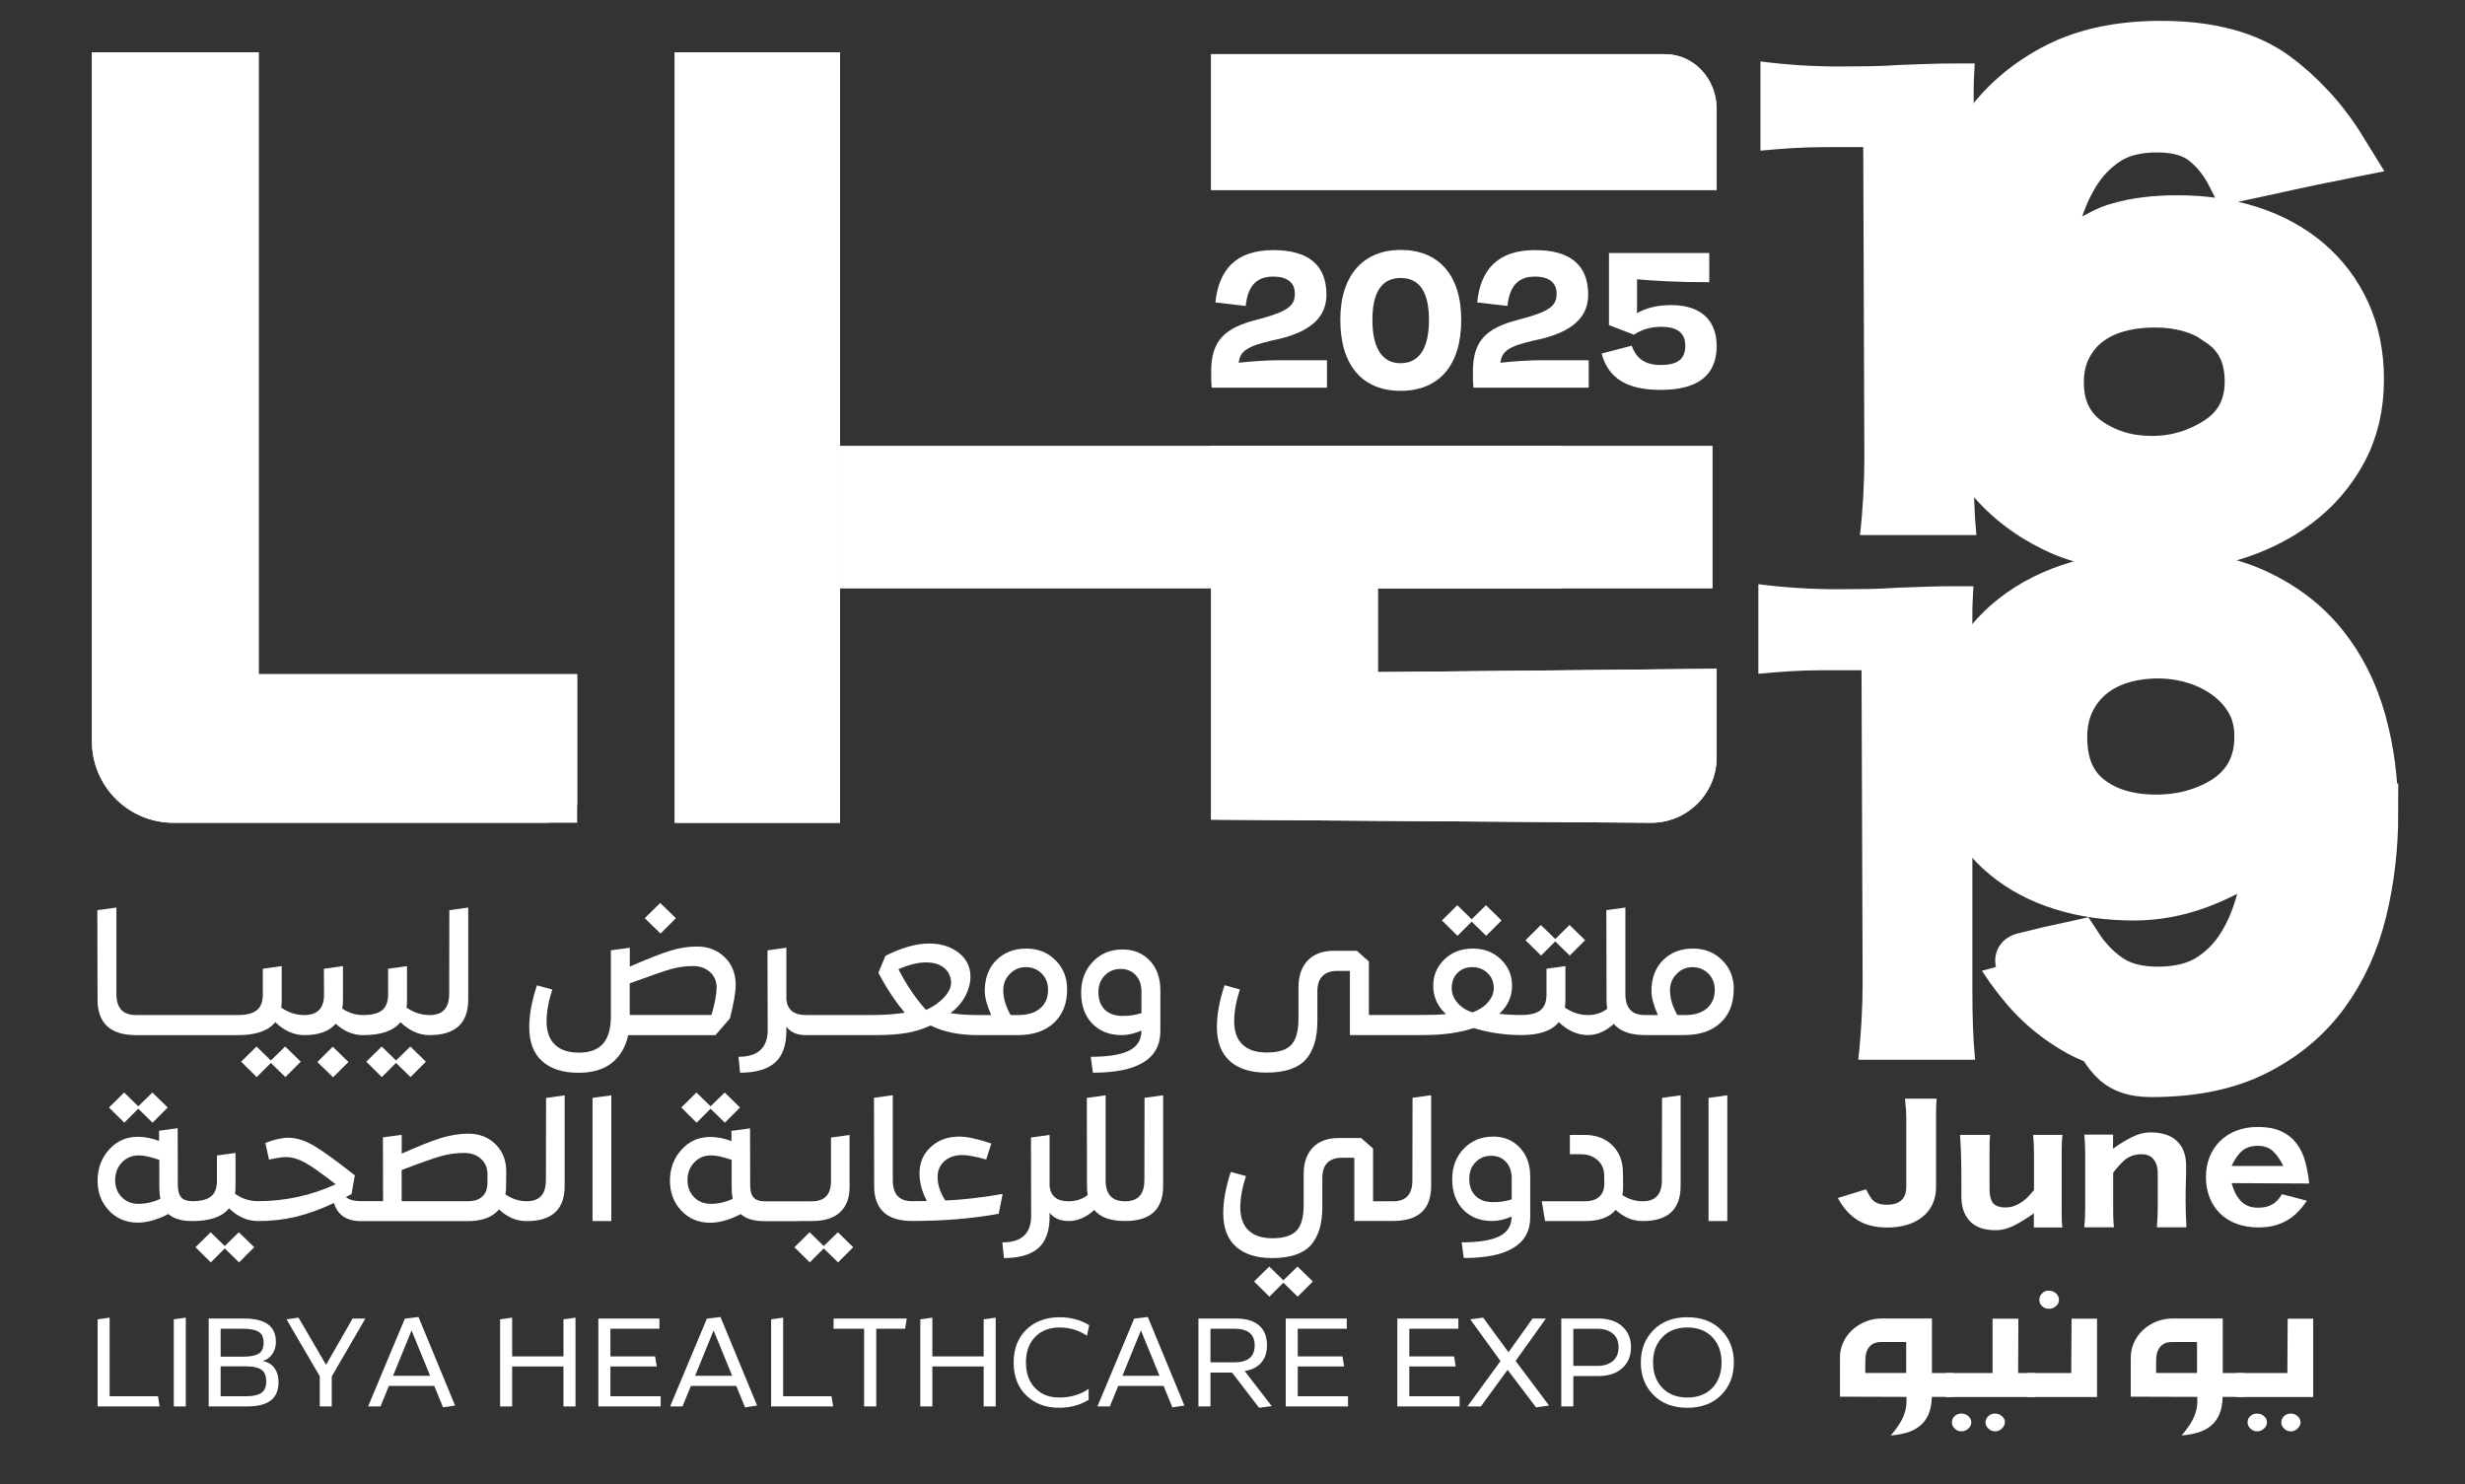
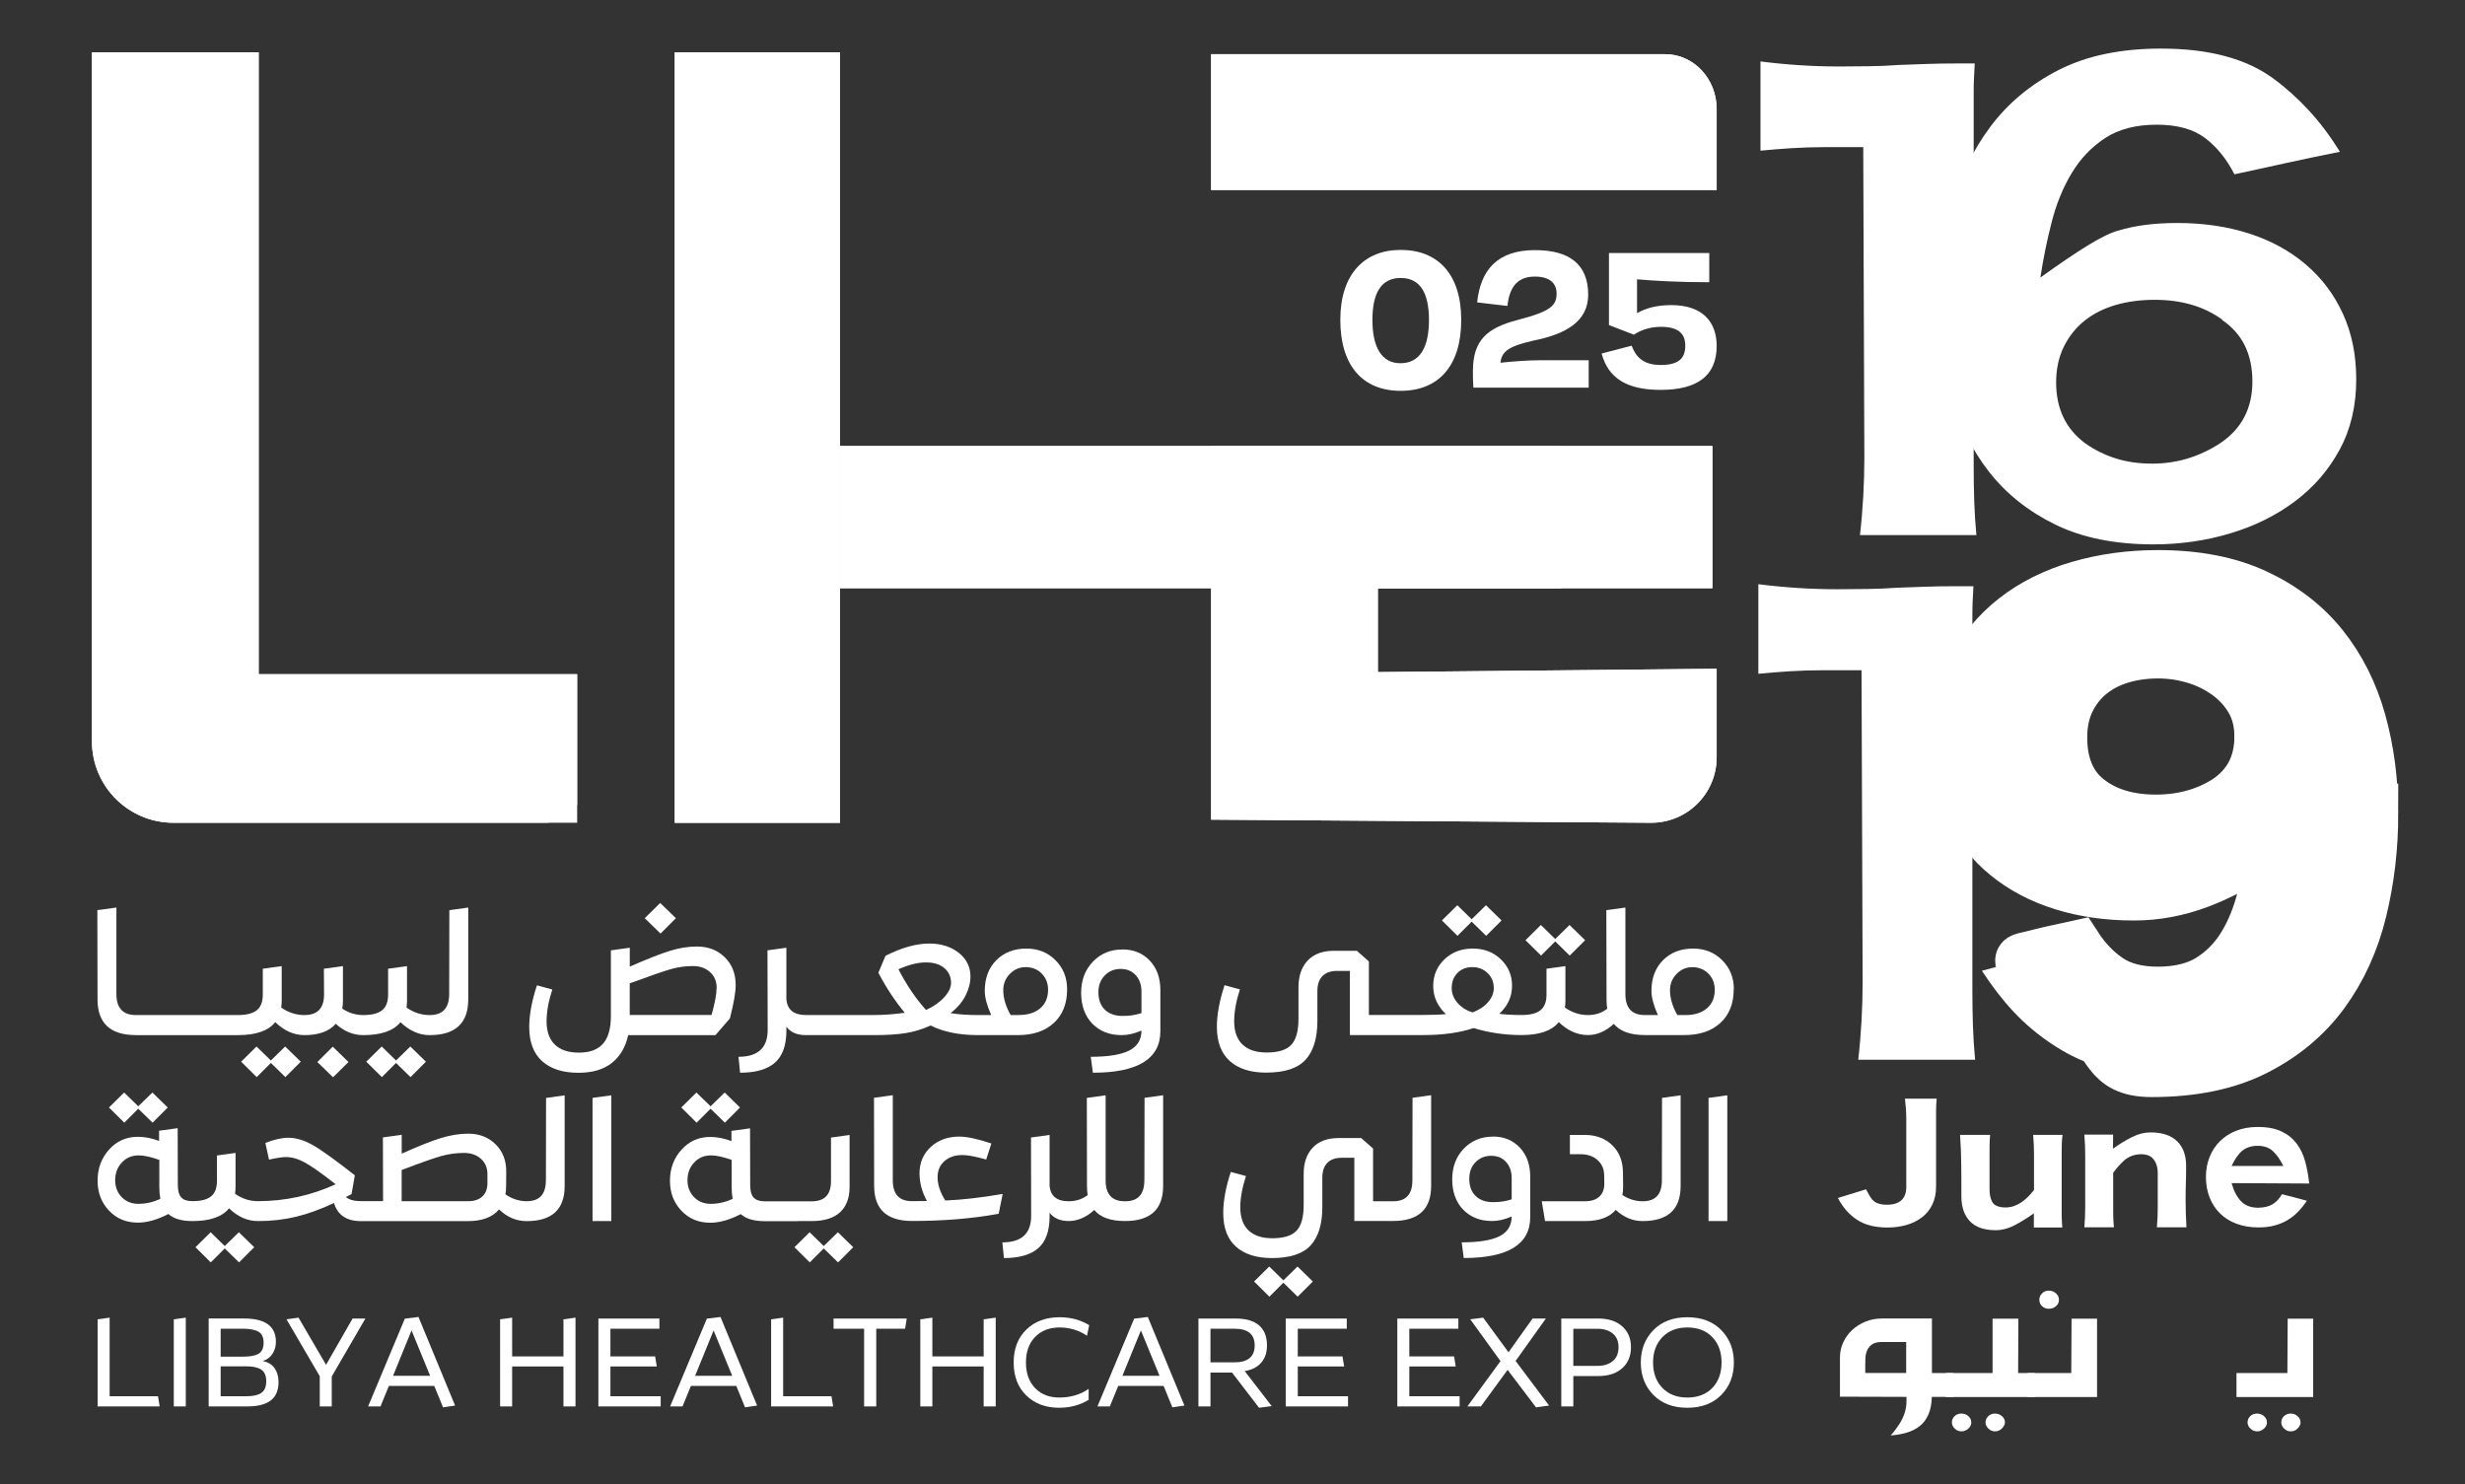
<svg xmlns="http://www.w3.org/2000/svg" id="Calque_1" viewBox="0 0 489.06 294.44">
  <rect x="0" y="0" width="489.06" height="294.44" fill="#333333" stroke="none" />
  <defs>
    <clipPath id="clippath">
      <rect x="133.87" y="10.38" width="32.78" height="152.86" fill="#fff" />
    </clipPath>
    <clipPath id="clippath-1">
      <rect x="166.66" y="88.49" width="143.07" height="28.21" fill="#fff" />
    </clipPath>
    <clipPath id="clippath-2">
      <path d="M18.24,10.38v136.68c0,8.93,7.24,16.17,16.17,16.17h80.1v-29.48h-63.19V10.38H18.24Z" fill="#fff" />
    </clipPath>
    <clipPath id="clippath-3">
      <path d="M240.29,10.76v26.93h100.3v-16.06c0-6.01-4.57-10.88-10.21-10.88h-90.1Z" fill="#fff" />
    </clipPath>
    <clipPath id="clippath-4">
      <path d="M240.29,88.5v74.11l87.22.62c7.21.05,13.08-5.78,13.08-12.99v-17.56c-22.66.22-45.22.44-67.22.66v-16.64h66.37v-28.21h-99.45Z" fill="#fff" />
    </clipPath>
  </defs>
  <path d="M384.24,217.95c-.04.41-.07.81-.09,1.22-.02.41-.03.81-.03,1.22v15.04c0,1.33-.25,2.5-.73,3.52-.49,1.02-1.17,1.86-2.03,2.53s-1.88,1.18-3.05,1.53c-1.17.34-2.45.52-3.83.52-2.44,0-4.44-.5-6-1.51-1.56-1.01-2.85-2.46-3.84-4.35l5.58-1.72c.21.37.39.7.53.97.14.27.32.55.53.84.58.83,1.59,1.25,3.05,1.25,2.59,0,3.88-1.18,3.88-3.56v-13.29c0-.74-.02-1.46-.07-2.15-.05-.69-.11-1.37-.19-2.04h6.27Z" fill="#fff" />
  <path d="M409.21,225.14c-.08.57-.12,1.12-.14,1.66-.02.54-.03,1.11-.03,1.71v12.05c0,.51,0,1.02.03,1.51.02.5.05.98.09,1.46h-5.64v-2.81c-1.4.99-2.71,1.79-3.91,2.41-1.21.62-2.44.93-3.68.93-2.28,0-3.99-.6-5.11-1.79-1.12-1.19-1.68-2.83-1.68-4.92v-1.01c0-1.86,0-3.72-.03-5.58-.02-1.87-.1-3.74-.23-5.61h5.96c-.04.37-.06.7-.07,1-.01.29-.02.58-.03.86s-.01.57-.01.86v8.08c0,.96.15,1.74.46,2.36.19.42.52.74.99.94.47.2,1.04.3,1.71.3.61,0,1.18-.1,1.72-.29.54-.2,1.04-.46,1.51-.78.47-.33.9-.7,1.31-1.11.4-.42.77-.84,1.12-1.29v-6.95c0-.65-.01-1.32-.04-2-.03-.68-.07-1.34-.13-1.98h5.87Z" fill="#fff" />
  <path d="M427.93,243.5c.06-.65.1-1.32.13-1.99.03-.67.04-1.34.04-2.02v-6.79c0-.97-.21-1.79-.63-2.44v.03c-.5-.87-1.38-1.3-2.65-1.3s-2.43.41-3.37,1.22c-.38.35-.76.74-1.14,1.15-.37.42-.72.85-1.05,1.31v7.4c0,.57,0,1.14.03,1.71.02.58.06,1.15.12,1.71h-5.87c.12-1.34.17-2.68.17-4.01v-10.4c0-1.33-.06-2.65-.17-3.98h5.7v1.03c0,.21,0,.44-.01.68,0,.24-.01.46-.01.68v.4c1.34-.96,2.62-1.73,3.83-2.33,1.21-.6,2.42-.9,3.63-.9,2.3,0,4.05.58,5.25,1.74,1.2,1.16,1.8,2.78,1.8,4.87,0,.58,0,1.15-.01,1.71,0,.56-.02,1.12-.04,1.68-.02.57-.03,1.14-.04,1.71s-.01,1.15-.01,1.71c0,.85.01,1.74.04,2.68.03.94.07,1.85.13,2.73h-5.84Z" fill="#fff" />
  <path d="M442.76,234.72c.38,1.47.99,2.65,1.81,3.54.82.89,1.97,1.34,3.42,1.34,1.15,0,2.1-.22,2.85-.66.75-.44,1.38-1.12,1.9-2.02.88.21,1.73.43,2.53.65.81.22,1.61.44,2.42.65-.56.83-1.16,1.57-1.8,2.23s-1.35,1.21-2.13,1.66c-.78.45-1.63.8-2.56,1.04-.93.24-1.96.36-3.09.36-1.63,0-3.09-.24-4.39-.73-1.29-.49-2.39-1.17-3.28-2.06-.89-.88-1.58-1.94-2.06-3.17-.48-1.23-.72-2.58-.72-4.05s.24-2.73.72-3.94c.48-1.21,1.16-2.26,2.04-3.14.88-.88,1.96-1.58,3.22-2.08,1.27-.5,2.7-.76,4.29-.76,1.92,0,3.5.3,4.75.9s2.25,1.42,3.01,2.44c.76,1.03,1.32,2.22,1.68,3.58s.62,2.79.78,4.3l-15.4-.08ZM453.01,231.32c-.63-1.29-1.33-2.28-2.09-2.97-.76-.69-1.75-1.03-2.98-1.03s-2.29.33-3.07.98-1.48,1.66-2.12,3.02h10.25Z" fill="#fff" />
  <path d="M387.57,277.13h-4.29c-.04,1.38-.26,2.54-.67,3.48-.41.94-.98,1.7-1.71,2.29s-1.58,1.03-2.57,1.32c-.99.29-2.06.48-3.22.56.33-.35.62-.7.89-1.06.27-.36.54-.74.81-1.16.46-.71.82-1.45,1.07-2.22.25-.76.37-1.54.37-2.33v-.88c-2.1,0-4.29,0-6.56-.02-2.27-.02-4.49-.02-6.64-.02v-7.77c0-1.06.21-2.06.65-3,.43-.94,1.02-1.76,1.78-2.46.76-.71,1.64-1.26,2.65-1.67,1.01-.41,2.1-.61,3.27-.61h9.9v10.82h4.26v4.74ZM378.19,272.39v-6.15h-4.83c-.84,0-1.49.16-1.94.48-.45.32-.78.72-.98,1.2-.21.48-.32,1.01-.34,1.58-.02.57-.03,1.11-.03,1.62v1.26h8.11Z" fill="#fff" />
  <path d="M403.7,277.16h-17.65v-4.76h9.28v-10.79h5.12l-.05,10.79h3.31v4.76ZM391.11,282.18c0,.48-.2.89-.59,1.24-.4.37-.85.55-1.37.55s-.97-.18-1.32-.55c-.38-.35-.57-.76-.57-1.24s.18-.88.54-1.23.81-.51,1.34-.51,1,.17,1.4.52h-.03c.4.32.59.72.59,1.21ZM397.78,282.18c0,.41-.21.83-.62,1.24-.38.37-.83.55-1.34.55s-.94-.18-1.32-.55c-.38-.38-.57-.79-.57-1.24,0-.48.19-.88.56-1.23s.81-.51,1.33-.51.99.17,1.37.52c.4.33.59.74.59,1.21Z" fill="#fff" />
  <path d="M416.05,277.16h-13.77v-4.76h8.66c0-1.68,0-3.47.03-5.36.02-1.89.03-3.7.03-5.43h5.06v15.56ZM408.5,257.89c0,.51-.2.92-.59,1.24-.38.35-.85.52-1.42.52-.53,0-.98-.17-1.34-.51s-.54-.76-.54-1.25c0-.52.18-.95.54-1.29.34-.37.79-.55,1.34-.55s1.02.18,1.42.54.59.79.59,1.3Z" fill="#fff" />
-   <path d="M445.27,277.13h-4.29c-.04,1.38-.26,2.54-.67,3.48-.41.94-.98,1.7-1.71,2.29s-1.58,1.03-2.57,1.32c-.99.29-2.06.48-3.22.56.33-.35.62-.7.89-1.06.27-.36.54-.74.81-1.16.46-.71.82-1.45,1.07-2.22.25-.76.37-1.54.37-2.33v-.88c-2.1,0-4.29,0-6.56-.02-2.27-.02-4.49-.02-6.64-.02v-7.77c0-1.06.21-2.06.65-3,.43-.94,1.02-1.76,1.78-2.46.76-.71,1.64-1.26,2.65-1.67,1.01-.41,2.1-.61,3.27-.61h9.9v10.82h4.26v4.74ZM435.89,272.39v-6.15h-4.83c-.84,0-1.49.16-1.94.48-.45.32-.78.72-.98,1.2-.21.48-.32,1.01-.34,1.58-.02.57-.03,1.11-.03,1.62v1.26h8.11Z" fill="#fff" />
  <path d="M458.94,277.16h-15.22v-4.76h10.1c0-1.68,0-3.47.03-5.36.02-1.89.03-3.7.03-5.43h5.06v15.56ZM449.77,282.18c0,.48-.2.89-.59,1.24-.38.37-.83.55-1.37.55-.5,0-.94-.18-1.32-.55-.38-.35-.57-.76-.57-1.24s.18-.88.54-1.23c.36-.34.81-.51,1.34-.51s1.02.17,1.4.52h-.03c.4.32.59.72.59,1.21ZM456.44,282.18c0,.44-.21.86-.62,1.24-.34.37-.78.55-1.32.55s-.97-.18-1.32-.55c-.38-.35-.57-.76-.57-1.24s.18-.88.54-1.23c.36-.34.81-.51,1.34-.51s.98.17,1.34.52c.4.32.59.72.59,1.21Z" fill="#fff" />
  <path d="M27.03,205.36h20.19c3.56,0,6.02-.85,7.39-2.57,1.78,1.71,3.71,2.57,5.79,2.57,2.84,0,4.91-.75,6.21-2.25,1.64,1.5,3.46,2.25,5.45,2.25,3.56,0,6.02-.85,7.39-2.57,1.78,1.71,3.71,2.57,5.79,2.57,5.11,0,7.66-2.36,7.66-7.07v-18.24l-3.75.52-.03,16.61c0,2.8-1.28,4.2-3.85,4.2,0,0-.01,0-.02,0,0,0-.01,0-.02,0-1.64,0-3.17-.5-4.58-1.49.07-.46.1-.92.1-1.39v-6.83l-3.75.52v5.13c0,1.43-.4,2.47-1.2,3.11-.8.64-2.04.95-3.73.95,0,0-.01,0-.02,0s-.01,0-.02,0c-1.48,0-2.86-.43-4.13-1.28.09-.46.14-.99.14-1.6v-6.83l-3.78.52.03,5.13c0,2.71-1.3,4.06-3.88,4.06,0,0-.01,0-.02,0,0,0-.01,0-.02,0-1.64,0-3.17-.5-4.58-1.49.07-.46.1-.92.1-1.39v-6.83l-3.75.52v5.13c0,1.43-.4,2.47-1.2,3.11-.8.64-2.04.95-3.73.95,0,0-.01,0-.02,0,0,0-.01,0-.02,0h-20.19s-.01,0-.02,0c0,0-.01,0-.02,0-2.57,0-3.85-1.4-3.85-4.2v-17.13l-3.78.52.04,17.72c0,4.72,2.54,7.07,7.63,7.07" fill="#fff" />
  <polygon points="50.89 207.62 47.84 210.63 50.93 213.69 53.74 210.88 56.62 213.69 59.67 210.63 56.58 207.62 53.74 210.39 50.89 207.62" fill="#fff" />
  <polygon points="62.96 210.7 66.08 213.72 69.14 210.7 66.02 207.65 62.96 210.7" fill="#fff" />
  <polygon points="75.73 207.62 72.67 210.63 75.76 213.69 78.57 210.88 81.45 213.69 84.5 210.63 81.41 207.62 78.57 210.39 75.73 207.62" fill="#fff" />
  <path d="M144.82,202.03c.76-2.96,1.14-5.17,1.14-6.62,0-2.24-.72-4.08-2.17-5.5-1.45-1.42-3.29-2.13-5.53-2.13-1.73,0-3.53.29-5.39.87-1.86.58-4.5,1.62-7.92,3.12v-3.75l-3.75.52v13.04c0,2.47-.52,4.3-1.56,5.48-1.04,1.18-2.62,1.77-4.75,1.77s-3.64-.51-4.75-1.54c-1.11-1.03-1.68-2.56-1.7-4.6,0-1.92.38-4.05,1.14-6.38l-3.05-.83c-1.02,3.1-1.53,5.85-1.53,8.26,0,3.01.86,5.27,2.57,6.8,1.71,1.53,4.11,2.29,7.21,2.29,2.77,0,4.98-.65,6.62-1.96,1.64-1.31,2.72-3.14,3.23-5.5h17.31l2.88-3.33ZM124.94,201.37v-6.28c4.09-1.5,6.83-2.45,8.22-2.84,1.39-.39,2.81-.59,4.27-.59s2.52.39,3.4,1.16c.88.78,1.33,1.79,1.35,3.03,0,1.34-.34,3.18-1.01,5.51h-16.23Z" fill="#fff" />
  <polygon points="134.1 182.16 130.98 179.14 127.92 182.16 131.05 185.21 134.1 182.16" fill="#fff" />
  <path d="M153.75,210.82c1.52-1.33,2.27-3.45,2.27-6.36v-.76c.86,1.11,2.13,1.66,3.82,1.66,0,0,.01,0,.02,0,0,0,.01,0,.02,0h13.46c2.57,0,4.69-.13,6.36-.4,1.68-.27,3.32-.77,4.94-1.51,2.52,1.27,5.65,1.91,9.4,1.91.02,0,.03,0,.05,0,.02,0,.03,0,.05,0h7.8c3.03,0,5.42-.81,7.16-2.43,1.75-1.62,2.62-3.84,2.62-6.66,0-2.31-.77-4.24-2.31-5.77-1.54-1.54-3.46-2.31-5.77-2.31-2.45,0-4.44.77-5.97,2.31-1.53,1.54-2.29,3.57-2.29,6.09,0,1.29.43,2.89,1.28,4.79h-2.53s-.03,0-.05,0c-.02,0-.03,0-.05,0-2.06,0-3.87-.13-5.44-.38,1.34-1.04,2.33-2.2,2.98-3.49.65-1.28.97-2.54.97-3.76,0-1.92-.77-3.49-2.32-4.72-1.55-1.22-3.5-1.84-5.86-1.84-2.57,0-5.46.81-8.67,2.43l-1.42,3.36c1.55,2.96,3.29,5.61,5.24,7.94-2.04.3-4.09.45-6.17.45h-13.46s-.01,0-.02,0c0,0-.01,0-.02,0-2.31,0-3.58-1.01-3.82-3.02v-10.33l-3.75.52.04,15.78c0,3.56-1.93,5.34-5.79,5.34l.31,3.16c3.1,0,5.4-.67,6.92-1.99M200.36,193.22c.87-.9,1.91-1.35,3.14-1.35s2.33.42,3.17,1.27c.84.84,1.27,1.91,1.27,3.21,0,1.57-.52,2.8-1.56,3.69-1.04.89-2.46,1.33-4.27,1.33h-1.6c-.97-1.71-1.46-3.35-1.46-4.93,0-1.25.43-2.32,1.3-3.23M178.25,192.29c2.1-.92,3.95-1.38,5.55-1.35,1.5,0,2.69.38,3.57,1.13.88.75,1.32,1.73,1.32,2.93,0,.9-.45,1.85-1.35,2.84-.9.99-2.1,1.84-3.61,2.53-2.01-2.22-3.84-4.91-5.48-8.08" fill="#fff" />
  <path d="M222.68,188.37c-2.36,0-4.31.81-5.86,2.43-1.55,1.62-2.32,3.68-2.32,6.17s.74,4.61,2.22,6.12c1.48,1.51,3.42,2.27,5.83,2.27,1.23,0,2.53-.3,3.92-.9,0,1.83-.82,3.15-2.45,3.97-1.63.82-4.17,1.23-7.61,1.23l.42,3.16c8.93,0,13.39-2.75,13.39-8.26v-8.12c0-2.43-.7-4.38-2.1-5.86-1.4-1.48-3.21-2.22-5.43-2.22M226.46,200.99c-1.13.37-2.3.56-3.5.56-1.55.05-2.77-.34-3.68-1.16-.9-.82-1.35-2.01-1.35-3.55,0-1.36.42-2.47,1.27-3.33.84-.86,1.89-1.28,3.14-1.28s2.22.41,2.98,1.23c.76.82,1.15,1.91,1.15,3.28v4.27Z" fill="#fff" />
  <polygon points="291.98 182.85 294.86 185.66 297.91 182.61 294.82 179.59 291.98 182.37 289.13 179.59 286.08 182.61 289.17 185.66 291.98 182.85" fill="#fff" />
  <polygon points="308.56 186.77 311.43 189.58 314.49 186.53 311.4 183.51 308.56 186.29 305.71 183.51 302.66 186.53 305.75 189.58 308.56 186.77" fill="#fff" />
  <path d="M344,196.28c0-2.31-.77-4.24-2.31-5.78-1.54-1.54-3.46-2.31-5.78-2.31-2.45,0-4.44.77-5.97,2.31-1.53,1.54-2.29,3.57-2.29,6.09,0,1.29.43,2.89,1.28,4.79h-2.53s-.02,0-.03,0c-.01,0-.02,0-.04,0-2.57,0-3.85-1.4-3.85-4.2v-17.13l-3.78.52.04,17.72c0,.74.05,1.35.14,1.84-1.09.83-2.36,1.25-3.82,1.25-1.64,0-3.17-.5-4.58-1.49.07-.46.1-.93.1-1.39v-6.83l-3.75.52v5.13c0,1.43-.4,2.47-1.2,3.1-.8.64-2.04.95-3.73.95,0,0-.01,0-.02,0,0,0-.01,0-.02,0-1.73,0-3.2-.08-4.4-.24,1.69-1.57,2.53-3.42,2.53-5.55s-.73-3.8-2.2-5.24c-1.47-1.43-3.34-2.15-5.6-2.15s-4.11.71-5.6,2.13c-1.49,1.42-2.24,3.19-2.24,5.29s.84,4.04,2.53,5.58c-1.16.12-2.67.17-4.54.17h-10.75v-10.61l-2.39-2.12h-4.54c-2.27,0-4.01.65-5.22,1.94-1.21,1.29-1.82,3.05-1.82,5.27v6.24c0,2.47-.48,4.21-1.44,5.22-.96,1.01-2.58,1.51-4.87,1.51-2.06,0-3.64-.51-4.75-1.54-1.11-1.03-1.68-2.56-1.7-4.6,0-1.92.38-4.05,1.14-6.38l-3.05-.83c-1.02,3.1-1.52,5.85-1.52,8.25,0,3.01.86,5.27,2.57,6.8,1.71,1.53,4.11,2.29,7.21,2.29,3.68,0,6.29-.86,7.84-2.58,1.55-1.72,2.32-4.28,2.32-7.68v-5.9c0-1.32.34-2.32,1.01-3,.67-.68,1.64-1.02,2.91-1.02h2.53v12.73h14.53c3.93,0,7.27-.46,10.02-1.39,3.03.93,6.2,1.39,9.5,1.39,3.56,0,6.02-.85,7.39-2.57,1.78,1.71,3.71,2.57,5.79,2.57,1.8,0,3.51-.74,5.13-2.22,1.23,1.48,3.28,2.22,6.17,2.22,0,0,.01,0,.02,0,0,0,.01,0,.02,0h7.8c3.03,0,5.42-.81,7.16-2.43,1.75-1.62,2.62-3.84,2.62-6.66M295.22,198.84c-.77.88-1.8,1.55-3.07,2.01-1.25-.39-2.25-1.03-3-1.91-.75-.88-1.13-1.85-1.13-2.91,0-1.22.38-2.22,1.14-3,.76-.77,1.74-1.16,2.95-1.16s2.21.39,3.03,1.18c.82.79,1.23,1.78,1.23,2.98,0,.99-.39,1.93-1.16,2.81M338.66,200.04c-1.04.89-2.46,1.34-4.27,1.34h-1.6c-.97-1.71-1.46-3.35-1.46-4.93,0-1.25.43-2.32,1.3-3.22.87-.9,1.91-1.35,3.14-1.35s2.33.42,3.17,1.27,1.27,1.91,1.27,3.21c0,1.57-.52,2.8-1.56,3.69" fill="#fff" />
  <polygon points="27.43 219.96 30.27 222.73 33.28 219.72 30.24 216.75 27.43 219.48 24.63 216.75 21.62 219.72 24.66 222.73 27.43 219.96" fill="#fff" />
  <polygon points="44.59 247.2 41.79 244.47 38.78 247.44 41.82 250.45 44.59 247.68 47.43 250.45 50.44 247.44 47.39 244.47 44.59 247.2" fill="#fff" />
  <path d="M108.3,234.18c0,2.76-1.26,4.13-3.79,4.13,0,0-.01,0-.02,0,0,0-.01,0-.02,0-1.48,0-2.88-.45-4.2-1.37.09-.43.14-.92.14-1.47l.03-2.97c.02-2.23-.68-4.06-2.1-5.47-1.42-1.41-3.24-2.12-5.45-2.12-1.71,0-3.49.29-5.35.85-1.86.57-4.47,1.61-7.84,3.11v-3.73l-3.73.51.03,12.65h-4.37c-1.35,0-2.35-.27-3.01-.82.25-.11.63-.31,1.13-.58l.65-3.73c-3.92-3.08-6.72-5.09-8.41-6.03-1.69-.95-3.28-1.42-4.79-1.42-1.25,0-2.77.34-4.55,1.02l.72,3.32c1.55-.34,2.65-.51,3.32-.51,1.21,0,2.47.36,3.79,1.08,1.32.72,3.36,2.16,6.12,4.32-4.88,2.23-10.01,3.35-15.42,3.35,0,0-.01,0-.02,0,0,0-.01,0-.02,0-1.62,0-3.12-.49-4.51-1.47.07-.46.1-.91.1-1.37v-6.73l-3.69.51v5.06c0,1.41-.39,2.43-1.18,3.06-.79.63-2.01.94-3.67.94,0,0-.01,0-.02,0,0,0-.01,0-.02,0-1,0-1.73-.25-2.19-.75-.46-.5-.68-1.33-.68-2.49l-.03-11.24-3.69.51v2.02c-1.48-.55-2.88-.82-4.2-.82-2.3,0-4.21.85-5.73,2.55-1.52,1.7-2.27,3.74-2.27,6.14s.75,4.35,2.26,5.95c1.5,1.6,3.42,2.39,5.74,2.39,1.82,0,3.84-.57,6.05-1.71,1.02.93,2.61,1.4,4.75,1.4h0c3.51,0,5.93-.84,7.28-2.53,1.75,1.69,3.66,2.53,5.71,2.53,0,0,0,0,.02,0,0,0,.01,0,.02,0,2.64,0,5.15-.28,7.52-.85,2.37-.57,4.89-1.48,7.55-2.73.73,2.39,2.51,3.59,5.33,3.59h21.23c2.83,0,4.89-.77,6.19-2.32,1.62,1.55,3.44,2.32,5.47,2.32h0c5.04,0,7.55-2.32,7.55-6.97v-17.98l-3.69.51-.03,16.37ZM27.36,238.83c-1.32-.02-2.4-.48-3.25-1.37-.84-.89-1.26-1.99-1.26-3.32,0-1.39.44-2.56,1.32-3.5.88-.95,2-1.42,3.37-1.42,1.02,0,2.38.3,4.07.89v5.37c0,.89.07,1.68.2,2.36-1.46.68-2.94,1.01-4.44.99M96.71,234.69c0,1.16-.34,2.06-1.01,2.68-.67.63-1.62.94-2.85.94h-13.16v-6.19c3.76-1.43,6.38-2.36,7.86-2.77,1.48-.41,2.98-.62,4.51-.62,1.37,0,2.48.39,3.35,1.16.87.77,1.3,1.79,1.3,3.04v1.74Z" fill="#fff" />
  <polygon points="117.56 242.25 121.29 242.25 121.29 217.3 117.56 217.81 117.56 242.25" fill="#fff" />
  <polygon points="140.98 219.48 138.17 216.75 135.17 219.72 138.21 222.73 140.98 219.96 143.81 222.73 146.82 219.72 143.78 216.75 140.98 219.48" fill="#fff" />
  <path d="M158.34,242.25h2.7c2.48,0,4.36-.58,5.62-1.74,1.26-1.16,1.9-2.84,1.9-5.02v-10.32l-3.69.51v8.65c0,2.67-1.27,4-3.79,4h-2.7s-.01,0-.02,0-.01,0-.02,0h-6.63c-1,0-1.73-.25-2.19-.75-.46-.5-.68-1.33-.68-2.49l-.03-11.24-3.69.51v2.02c-1.48-.55-2.88-.82-4.2-.82-2.3,0-4.21.85-5.73,2.55-1.52,1.7-2.27,3.74-2.27,6.13s.75,4.35,2.26,5.95,3.42,2.39,5.74,2.39c1.82,0,3.84-.57,6.05-1.71,1.02.93,2.61,1.4,4.75,1.4h6.63ZM140.91,238.83c-1.32-.02-2.4-.48-3.25-1.37-.84-.89-1.26-1.99-1.26-3.32,0-1.39.44-2.56,1.32-3.5.88-.95,2-1.42,3.37-1.42,1.02,0,2.38.3,4.07.89v5.37c0,.89.07,1.68.2,2.36-1.46.68-2.94,1.01-4.44.99" fill="#fff" />
  <polygon points="163.43 247.2 160.63 244.47 157.62 247.44 160.66 250.45 163.43 247.68 166.27 250.45 169.28 247.44 166.24 244.47 163.43 247.2" fill="#fff" />
  <path d="M187.56,238.18c-1.03-1.59-1.54-3.14-1.54-4.65,0-1.32.46-2.38,1.37-3.18.91-.8,2.1-1.2,3.55-1.2,1.07,0,2.64.3,4.72.89l1.03-3.18c-2.71-.91-4.83-1.37-6.36-1.37-2.28,0-4.16.68-5.66,2.05-1.49,1.37-2.24,3.12-2.24,5.26,0,1.82.49,3.65,1.47,5.47-.61.02-1.6.03-2.94.03,0,0-.01,0-.02,0,0,0-.01,0-.02,0-2.53,0-3.79-1.38-3.79-4.14v-16.88l-3.73.51.03,17.47c0,4.65,2.51,6.97,7.52,6.97,6.33,0,12.07-.48,17.19-1.43l.79-3.93c-4.22.73-8.01,1.16-11.38,1.3" fill="#fff" />
  <path d="M227.04,234.18c0,2.76-1.26,4.14-3.79,4.14-.02,0-.04,0-.05,0-.02,0-.03,0-.05,0-2.53,0-3.79-1.38-3.79-4.14v-16.88l-3.73.51.03,17.47c0,.73.05,1.33.14,1.81-1.07.82-2.32,1.23-3.76,1.23,0,0-.01,0-.02,0,0,0-.01,0-.02,0-2.28,0-3.53-.99-3.76-2.97v-10.19l-3.69.51.03,15.55c0,3.51-1.9,5.26-5.71,5.26l.31,3.11c3.05,0,5.33-.66,6.82-1.97,1.49-1.31,2.24-3.4,2.24-6.27v-.75c.84,1.09,2.1,1.64,3.76,1.64,0,0,.01,0,.02,0,0,0,.01,0,.02,0,1.78,0,3.46-.73,5.06-2.19,1.21,1.46,3.23,2.19,6.08,2.19,0,0,.01,0,.02,0s.01,0,.02,0c5.04,0,7.55-2.32,7.55-6.97v-17.98l-3.69.51-.03,16.37Z" fill="#fff" />
  <polygon points="254.62 254.01 251.82 251.27 248.81 254.24 251.85 257.25 254.62 254.48 257.46 257.25 260.47 254.24 257.43 251.27 254.62 254.01" fill="#fff" />
  <path d="M280.22,234.18c0,2.76-1.26,4.14-3.79,4.14,0,0-.01,0-.02,0,0,0-.01,0-.02,0h-3.97v-10.46l-2.36-2.08h-4.48c-2.23,0-3.95.64-5.14,1.91-1.2,1.28-1.79,3.01-1.79,5.19v6.15c0,2.44-.47,4.15-1.42,5.14-.95.99-2.55,1.49-4.8,1.49-2.03,0-3.59-.51-4.68-1.52-1.09-1.01-1.65-2.52-1.68-4.53,0-1.89.38-3.99,1.13-6.29l-3.01-.82c-1,3.05-1.5,5.76-1.5,8.13,0,2.96.84,5.2,2.53,6.7,1.69,1.5,4.06,2.26,7.11,2.26,3.62,0,6.2-.85,7.73-2.55,1.53-1.7,2.29-4.22,2.29-7.57v-5.81c0-1.3.33-2.28.99-2.96.66-.67,1.62-1.01,2.87-1.01h2.49v12.54h7.69c5.04,0,7.55-2.32,7.55-6.97v-17.98l-3.69.51-.03,16.37Z" fill="#fff" />
  <path d="M296.19,225.5c-2.32,0-4.25.8-5.78,2.39-1.53,1.6-2.29,3.62-2.29,6.08s.73,4.54,2.19,6.03c1.46,1.49,3.37,2.24,5.74,2.24,1.21,0,2.5-.3,3.86-.89,0,1.8-.8,3.1-2.41,3.91-1.61.81-4.11,1.21-7.5,1.21l.41,3.11c8.79,0,13.19-2.71,13.19-8.13v-8c0-2.39-.69-4.32-2.07-5.78-1.38-1.46-3.16-2.19-5.35-2.19M299.91,237.94c-1.12.37-2.27.55-3.45.55-1.53.05-2.73-.34-3.62-1.15-.89-.81-1.33-1.98-1.33-3.5,0-1.35.41-2.44,1.25-3.28.83-.84,1.86-1.26,3.09-1.26s2.19.4,2.94,1.21c.75.81,1.13,1.89,1.13,3.23v4.2Z" fill="#fff" />
  <path d="M329.72,234.18c0,2.76-1.26,4.14-3.79,4.14,0,0-.01,0-.02,0,0,0-.01,0-.02,0-1.41,0-2.75-.41-4-1.23.09-.46.14-.99.14-1.61l-.03-2.77c0-2.3-.71-4.14-2.12-5.5-1.41-1.37-3.24-2.05-5.47-2.05h-2.94v3.83h2.12c1.37,0,2.48.38,3.35,1.15.87.76,1.31,1.76,1.33,2.99l.03,1.71c0,1.09-.33,1.95-.99,2.56-.66.61-1.61.92-2.84.92h-8.58l.65,3.93h7.9c2.85,0,4.89-.74,6.12-2.22,1.6,1.48,3.37,2.22,5.33,2.22,5.04,0,7.55-2.32,7.55-6.97v-17.98l-3.69.51-.03,16.37Z" fill="#fff" />
  <polygon points="338.98 242.25 342.7 242.25 342.7 217.3 338.98 217.81 338.98 242.25" fill="#fff" />
  <polygon points="21.75 277 21.75 261.41 19.37 261.74 19.37 279.03 31.68 279.03 31.35 277 21.75 277" fill="#fff" />
  <polygon points="34.48 279.03 36.86 279.03 36.86 261.41 34.48 261.74 34.48 279.03" fill="#fff" />
  <path d="M52.1,270.03c.86-.27,1.51-.75,1.96-1.44.45-.68.68-1.48.68-2.39,0-3.08-2.1-4.62-6.31-4.62h-7.03v17.44h7.7c2.05,0,3.59-.39,4.62-1.18,1.03-.79,1.54-2.01,1.54-3.67,0-1.08-.26-1.99-.78-2.73-.52-.74-1.31-1.22-2.37-1.42M43.79,263.61h4.46c1.32,0,2.32.19,3.01.58.69.38,1.04,1.12,1.04,2.19s-.34,1.83-1.03,2.21c-.68.38-1.69.56-3.03.56h-4.46v-5.54ZM51.83,276.36c-.66.43-1.62.64-2.89.64h-5.16v-5.93h5.16c1.27,0,2.23.22,2.89.65.66.44.99,1.21.99,2.32s-.33,1.88-.99,2.31" fill="#fff" />
  <polygon points="64.69 270.77 59.23 261.41 56.84 261.74 63.44 273.03 63.44 279.03 65.82 279.03 65.82 273.08 72.49 261.59 69.95 261.59 64.69 270.77" fill="#fff" />
  <path d="M80.32,261.61l-7.29,17.42h2.46l1.67-4.08h9l1.74,4.26,2.39-.36-7.26-17.57-2.72.33ZM77.98,272.95l3.67-9,3.69,9h-7.36Z" fill="#fff" />
  <polygon points="111.79 269.1 101.61 269.1 101.61 261.41 99.22 261.74 99.22 279.03 101.61 279.03 101.61 271.1 111.79 271.1 111.79 279.03 114.18 279.03 114.18 261.41 111.79 261.74 111.79 269.1" fill="#fff" />
  <polygon points="121.11 271.1 130.31 271.1 129.98 269.1 121.11 269.1 121.11 263.61 130.83 263.61 130.83 261.59 118.72 261.59 118.72 279.03 131.08 279.03 131.08 277 121.11 277 121.11 271.1" fill="#fff" />
  <path d="M140.24,261.61l-7.29,17.42h2.46l1.67-4.08h9l1.74,4.26,2.39-.36-7.26-17.57-2.72.33ZM137.91,272.95l3.67-9,3.69,9h-7.36Z" fill="#fff" />
  <polygon points="155.38 277 155.38 261.41 152.99 261.74 152.99 279.03 165.3 279.03 164.97 277 155.38 277" fill="#fff" />
  <polygon points="165.38 263.61 171.44 263.61 171.44 279.03 173.85 279.03 173.85 263.61 179.57 263.61 179.9 261.59 165.38 261.59 165.38 263.61" fill="#fff" />
  <polygon points="195.16 269.1 184.98 269.1 184.98 261.41 182.59 261.74 182.59 279.03 184.98 279.03 184.98 271.1 195.16 271.1 195.16 279.03 197.55 279.03 197.55 261.41 195.16 261.74 195.16 269.1" fill="#fff" />
  <path d="M210.22,263.36c2.02,0,3.83.55,5.44,1.64l.44-2.1c-1.71-1.04-3.67-1.57-5.88-1.57-2.7,0-4.9.81-6.58,2.44-1.68,1.62-2.53,3.81-2.53,6.54s.84,4.92,2.51,6.54c1.68,1.62,3.84,2.44,6.49,2.44,2.19,0,4.15-.52,5.88-1.57v-2.18c-1.64,1.15-3.59,1.72-5.85,1.72-1.97,0-3.56-.62-4.77-1.87-1.21-1.25-1.82-2.94-1.82-5.08s.61-3.83,1.83-5.08c1.22-1.25,2.84-1.87,4.84-1.87" fill="#fff" />
  <path d="M225.02,261.61l-7.29,17.42h2.46l1.67-4.08h9l1.74,4.26,2.39-.36-7.26-17.57-2.72.33ZM222.69,272.95l3.67-9,3.69,9h-7.36Z" fill="#fff" />
  <path d="M250.22,270.35c.77-.88,1.15-2.02,1.15-3.42,0-1.75-.52-3.07-1.57-3.98-1.04-.91-2.57-1.36-4.57-1.36h-7.46v17.44h2.39v-6.72h4.28l5.36,6.98,2.51-.33-5.36-6.95c1.4-.22,2.49-.77,3.26-1.65M240.16,270.28v-6.67h4.77c2.67,0,4,1.1,4,3.31s-1.33,3.36-4,3.36h-4.77Z" fill="#fff" />
  <polygon points="257.48 271.1 266.68 271.1 266.35 269.1 257.48 269.1 257.48 263.61 267.2 263.61 267.2 261.59 255.09 261.59 255.09 279.03 267.45 279.03 267.45 277 257.48 277 257.48 271.1" fill="#fff" />
  <polygon points="279.61 271.1 288.82 271.1 288.49 269.1 279.61 269.1 279.61 263.61 289.34 263.61 289.34 261.59 277.23 261.59 277.23 279.03 289.59 279.03 289.59 277 279.61 277 279.61 271.1" fill="#fff" />
  <polygon points="306.7 261.59 304.06 261.59 299.29 268.28 294.26 261.41 291.7 261.74 297.7 270.03 291.13 279.03 293.8 279.03 299.11 271.77 304.75 279.21 307.34 278.85 300.7 270 306.7 261.59" fill="#fff" />
  <path d="M317.04,261.59h-7.28v17.44h2.39v-6.03h4.9c2.05,0,3.66-.52,4.81-1.57,1.16-1.04,1.73-2.43,1.73-4.16s-.58-3.09-1.73-4.13c-1.15-1.04-2.76-1.56-4.81-1.56M319.97,270.03c-.77.63-1.77.95-3,.95h-4.82v-7.36h4.82c1.23,0,2.23.31,3,.94.77.62,1.15,1.54,1.15,2.73s-.38,2.11-1.15,2.74" fill="#fff" />
  <path d="M341.5,263.88c-1.67-1.7-3.91-2.55-6.73-2.55s-5.07.85-6.73,2.55c-1.67,1.7-2.5,3.84-2.5,6.43s.83,4.75,2.5,6.44c1.67,1.69,3.91,2.54,6.73,2.54s5.07-.85,6.73-2.54c1.67-1.69,2.5-3.84,2.5-6.44s-.83-4.72-2.5-6.43M339.73,275.35c-1.22,1.27-2.88,1.91-4.96,1.91s-3.72-.64-4.95-1.91c-1.23-1.27-1.85-2.95-1.85-5.04s.62-3.75,1.85-5.03c1.23-1.28,2.88-1.92,4.95-1.92s3.74.64,4.96,1.92c1.22,1.28,1.83,2.96,1.83,5.03s-.61,3.77-1.83,5.04" fill="#fff" />
  <path d="M368.68,210.24c.29-2.53.5-5.09.65-7.69.14-2.6.22-5.16.22-7.69l-.22-61.89h-7.69c-2.24,0-4.4.07-6.5.2-2.09.13-4.19.3-6.28.5v-17.77c2.6.33,5.21.58,7.85.75,2.63.17,5.25.25,7.85.25,1.88,0,3.86-.02,5.96-.05,2.09-.03,4.04-.12,5.85-.25,1.88-.07,3.75-.13,5.63-.2,1.88-.07,3.83-.1,5.85-.1h3.68c-.07,1.2-.13,2.25-.16,3.14-.04.9-.05,1.76-.05,2.6v74.62c0,2.33.04,4.61.11,6.84.07,2.23.22,4.48.43,6.74h-23.17Z" fill="#fff" />
  <path d="M470.82,161.34c0,6.72-.76,13.18-2.27,19.37-1.52,6.19-4.01,11.65-7.47,16.37-3.47,4.73-8,8.5-13.59,11.33-5.59,2.83-12.47,4.24-20.63,4.24-9.38,0-8.09-6.08-13.79-9.87-2.67-1.8,1-2.66-1.17-4.96-2.17-2.3-5.79.28-7.88-2.92,4.04-.86-5.75-4.03-2.5-4.86,3.25-.83,6.75-1.65,10.5-2.45,1.8,2.79,3.95,5.02,6.44,6.69,2.49,1.66,5.72,2.5,9.69,2.5s7.51-.83,10.18-2.5c2.67-1.66,4.85-3.86,6.55-6.59,1.69-2.73,2.99-5.87,3.9-9.43.9-3.56,1.68-7.2,2.33-10.93-5.49,3.59-10.38,6.21-14.67,7.84-4.3,1.63-8.65,2.45-13.05,2.45-5.13,0-9.84-.66-14.13-2-4.3-1.33-8.03-3.29-11.21-5.89-3.18-2.6-5.65-5.77-7.42-9.53-1.77-3.76-2.65-8.04-2.65-12.83,0-5.39,1.05-10.15,3.14-14.27,2.09-4.13,4.94-7.6,8.55-10.43,3.61-2.83,7.87-4.96,12.78-6.39,4.91-1.43,10.14-2.15,15.7-2.15,7.58,0,14.08,1.26,19.49,3.79,5.41,2.53,9.83,5.94,13.26,10.23,3.43,4.29,5.94,9.3,7.53,15.02,1.59,5.72,2.38,11.78,2.38,18.17ZM448.3,146.07c0-2.66-.58-5.01-1.73-7.04-1.16-2.03-2.74-3.78-4.76-5.24-1.95-1.4-4.1-2.45-6.44-3.14-2.35-.7-4.75-1.05-7.2-1.05-2.74,0-5.27.37-7.58,1.1-2.31.73-4.31,1.81-6.01,3.24-1.7,1.43-3.03,3.18-4.01,5.24-.97,2.06-1.46,4.43-1.46,7.09,0,5.46,1.73,9.55,5.2,12.28,3.46,2.73,7.94,4.09,13.43,4.09,5.2,0,9.82-1.26,13.86-3.79,4.47-2.93,6.71-7.19,6.71-12.78Z" fill="#fff" stroke="#fff" stroke-miterlimit="10" stroke-width="10" />
  <path d="M412.02,187.6c1.8,2.79,3.95,5.02,6.44,6.69,2.49,1.66,5.72,2.5,9.69,2.5s7.51-.83,10.18-2.5c2.67-1.66,4.85-3.86,6.55-6.59,1.69-2.73,2.99-5.87,3.9-9.43.9-3.56,1.68-7.2,2.33-10.93-5.49,3.59-10.38,6.21-14.67,7.84-4.3,1.63-8.65,2.45-13.05,2.45-5.13,0-9.84-.66-14.13-2-4.3-1.33-8.03-3.29-11.21-5.89-3.18-2.6-5.65-5.77-7.42-9.53-1.77-3.76-2.65-8.04-2.65-12.83,0-5.39,1.05-10.15,3.14-14.27,2.09-4.13,4.94-7.6,8.55-10.43,3.61-2.83,7.87-4.96,12.78-6.39,4.91-1.43,10.14-2.15,15.7-2.15,7.58,0,14.08,1.26,19.49,3.79,5.41,2.53,9.83,5.94,13.26,10.23,3.43,4.29,5.94,9.3,7.53,15.02,1.59,5.72,2.38,11.78,2.38,18.17,0,6.72-.76,13.18-2.27,19.37-1.52,6.19-4.01,11.65-7.47,16.37-3.47,4.73-8,8.5-13.59,11.33-5.59,2.83-12.47,4.24-20.63,4.24-9.38,0-14.29-1.9-19.99-5.69-2.67-1.8-5.09-3.84-7.26-6.14-2.17-2.3-4.3-5.04-6.39-8.24M448.3,146.07c0-2.66-.58-5.01-1.73-7.04-1.16-2.03-2.74-3.78-4.76-5.24-1.95-1.4-4.1-2.45-6.44-3.14-2.35-.7-4.75-1.05-7.2-1.05-2.74,0-5.27.37-7.58,1.1-2.31.73-4.31,1.81-6.01,3.24-1.7,1.43-3.03,3.18-4.01,5.24-.97,2.06-1.46,4.43-1.46,7.09,0,5.46,1.73,9.55,5.2,12.28,3.46,2.73,7.94,4.09,13.43,4.09,5.2,0,9.82-1.26,13.86-3.79,4.47-2.93,6.71-7.19,6.71-12.78Z" fill="#fff" />
  <path d="M369.02,106.17c.29-2.52.5-5.07.65-7.66.14-2.59.22-5.14.22-7.66l-.22-61.66h-7.66c-2.23,0-4.39.07-6.47.2-2.09.13-4.17.3-6.26.5V12.19c2.59.33,5.19.58,7.82.75,2.62.17,5.23.25,7.82.25,1.87,0,3.85-.02,5.93-.05,2.09-.03,4.03-.11,5.83-.25,1.87-.07,3.74-.13,5.61-.2,1.87-.07,3.81-.1,5.83-.1h3.67c-.07,1.19-.13,2.24-.16,3.13-.04.89-.05,1.76-.05,2.59v74.33c0,2.32.04,4.59.11,6.81.07,2.22.22,4.46.43,6.71h-23.08Z" fill="#fff" />
-   <path d="M467.48,75.29c0,5.24-1.1,9.88-3.29,13.92-2.19,4.04-5.14,7.46-8.85,10.24-3.7,2.78-7.98,4.91-12.84,6.36-4.85,1.46-9.94,2.19-15.26,2.19-7.62,0-14.11-1.31-19.47-3.93-5.36-2.62-9.75-6.12-13.16-10.49-3.42-4.38-5.9-9.45-7.44-15.22-1.55-5.77-2.32-11.8-2.32-18.1s.79-12.88,2.37-18.94c1.58-6.07,4.13-11.45,7.66-16.16,3.52-4.71,8.05-8.47,13.59-11.29,5.54-2.82,12.3-4.23,20.28-4.23,9.49,0,16.94,1.99,22.33,5.97,2.44,1.79,4.78,3.9,7.01,6.31,2.23,2.42,4.28,5.16,6.15,8.2-2.01.4-3.88.78-5.61,1.14-1.73.36-3.42.73-5.07,1.09-1.65.36-3.31.73-4.96,1.09-1.65.37-3.42.75-5.29,1.14-1.51-2.98-3.43-5.37-5.77-7.16-2.34-1.79-5.56-2.68-9.65-2.68s-7.5.88-10.19,2.63c-2.7,1.76-4.91,4.06-6.63,6.91-1.73,2.85-3.06,6.08-3.99,9.7-.94,3.61-1.69,7.31-2.27,11.09,3.67-2.65,6.8-4.77,9.38-6.36,2.59-1.59,4.64-2.59,6.15-2.98,3.24-.99,7.12-1.49,11.65-1.49,5.18,0,9.92.7,14.24,2.09,4.32,1.39,8.05,3.43,11.22,6.12,3.16,2.69,5.63,5.95,7.39,9.8,1.76,3.85,2.64,8.19,2.64,13.03ZM446.88,75.69c0-5.44-2.01-9.51-6.04-12.23h.11c-3.6-2.65-8.09-3.98-13.48-3.98-2.8,0-5.39.35-7.77,1.04-2.37.7-4.42,1.74-6.15,3.13-1.73,1.39-3.09,3.12-4.1,5.17-1.01,2.06-1.51,4.41-1.51,7.06,0,5.17,1.9,9.18,5.72,12.03,1.87,1.33,3.9,2.34,6.09,3.03,2.19.7,4.62,1.04,7.28,1.04,2.44,0,4.8-.35,7.07-1.04,2.27-.7,4.4-1.71,6.42-3.03,4.24-2.85,6.36-6.93,6.36-12.23Z" fill="#fff" stroke="#fff" stroke-miterlimit="10" stroke-width="11" />
  <path d="M467.48,75.29c0,5.24-1.1,9.88-3.29,13.92-2.19,4.04-5.14,7.46-8.85,10.24-3.7,2.78-7.98,4.91-12.84,6.36-4.85,1.46-9.94,2.19-15.26,2.19-7.62,0-14.11-1.31-19.47-3.93-5.36-2.62-9.75-6.12-13.16-10.49-3.42-4.38-5.9-9.45-7.44-15.22-1.55-5.77-2.32-11.8-2.32-18.1s.79-12.88,2.37-18.94c1.58-6.07,4.13-11.45,7.66-16.16,3.52-4.71,8.05-8.47,13.59-11.29,5.54-2.82,12.3-4.23,20.28-4.23,9.49,0,16.94,1.99,22.33,5.97,2.44,1.79,4.78,3.9,7.01,6.31,2.23,2.42,4.28,5.16,6.15,8.2-2.01.4-3.88.78-5.61,1.14-1.73.36-3.42.73-5.07,1.09-1.65.36-3.31.73-4.96,1.09-1.65.37-3.42.75-5.29,1.14-1.51-2.98-3.43-5.37-5.77-7.16-2.34-1.79-5.56-2.68-9.65-2.68s-7.5.88-10.19,2.63c-2.7,1.76-4.91,4.06-6.63,6.91-1.73,2.85-3.06,6.08-3.99,9.7-.94,3.61-1.69,7.31-2.27,11.09,3.67-2.65,6.8-4.77,9.38-6.36,2.59-1.59,4.64-2.59,6.15-2.98,3.24-.99,7.12-1.49,11.65-1.49,5.18,0,9.92.7,14.24,2.09,4.32,1.39,8.05,3.43,11.22,6.12,3.16,2.69,5.63,5.95,7.39,9.8,1.76,3.85,2.64,8.19,2.64,13.03ZM446.88,75.69c0-5.44-2.01-9.51-6.04-12.23h.11c-3.6-2.65-8.09-3.98-13.48-3.98-2.8,0-5.39.35-7.77,1.04-2.37.7-4.42,1.74-6.15,3.13-1.73,1.39-3.09,3.12-4.1,5.17-1.01,2.06-1.51,4.41-1.51,7.06,0,5.17,1.9,9.18,5.72,12.03,1.87,1.33,3.9,2.34,6.09,3.03,2.19.7,4.62,1.04,7.28,1.04,2.44,0,4.8-.35,7.07-1.04,2.27-.7,4.4-1.71,6.42-3.03,4.24-2.85,6.36-6.93,6.36-12.23Z" fill="#fff" />
  <rect x="133.87" y="10.38" width="32.78" height="152.86" fill="#fff" />
  <g clip-path="url(#clippath)">
    <rect x="72.85" y="45.2" width="154.83" height="83.21" transform="translate(17.2 198.2) rotate(-69.95)" fill="#fff" />
  </g>
  <rect x="166.66" y="88.49" width="143.07" height="28.21" fill="#fff" />
  <g clip-path="url(#clippath-1)">
    <rect x="204.01" y="30.04" width="68.36" height="145.11" transform="translate(71.11 300.96) rotate(-73.2)" fill="#fff" />
  </g>
  <path d="M18.24,10.38v136.68c0,8.93,7.24,16.17,16.17,16.17h80.1v-29.48h-63.19V10.38H18.24Z" fill="#fff" />
  <g clip-path="url(#clippath-2)">
    <polygon points="-2.14 230.67 -160.58 93.47 21.09 -16.97 179.53 120.23 -2.14 230.67" fill="#fff" />
  </g>
  <path d="M240.29,10.76v26.93h100.3v-16.06c0-6.01-4.57-10.88-10.21-10.88h-90.1Z" fill="#fff" />
  <g clip-path="url(#clippath-3)">
    <rect x="243.35" y="-18.3" width="94.18" height="85.06" transform="translate(52.25 192.18) rotate(-39.96)" fill="#fff" />
  </g>
  <path d="M240.29,88.5v74.11l87.22.62c7.21.05,13.08-5.78,13.08-12.99v-17.56c-22.66.22-45.22.44-67.22.66v-16.64h66.37v-28.21h-99.45Z" fill="#fff" />
  <g clip-path="url(#clippath-4)">
    <rect x="227.98" y="65.02" width="124.92" height="121.74" transform="translate(-13.04 215.92) rotate(-39.96)" fill="#fff" />
  </g>
-   <path d="M245.76,71.97c.27-2.4,1.82-3.29,6.59-4.41,6.5-1.29,10.82-3.87,10.82-9.08,0-6.05-3.74-8.86-10.55-8.86-7.57,0-10.82,4.05-11.48,10.37l6.01.71c.4-3.83,2.05-5.83,5.43-5.83,3.03,0,4.32,1.38,4.32,3.38,0,2.36-1.16,3.52-7.66,5.21-6.23,1.6-8.94,4.1-8.94,10.19,0,1.16,0,2.18.09,3.25h22.88v-5.43h-9.79c-2.05,0-5.25.22-7.7.49" fill="#fff" />
  <path d="M277.89,49.58c-7.21,0-11.97,4.81-11.97,13.89s4.45,14.07,11.97,14.07,12.02-4.94,12.02-14.07-4.67-13.89-12.02-13.89M277.85,72.06c-3.78,0-5.56-3.25-5.56-8.59s1.74-8.32,5.61-8.32,5.61,2.98,5.61,8.32-1.74,8.59-5.65,8.59" fill="#fff" />
  <path d="M297.69,71.97c.27-2.4,1.82-3.29,6.59-4.41,6.5-1.29,10.82-3.87,10.82-9.08,0-6.05-3.74-8.86-10.55-8.86-7.57,0-10.82,4.05-11.48,10.37l6.01.71c.4-3.83,2.05-5.83,5.43-5.83,3.03,0,4.32,1.38,4.32,3.38,0,2.36-1.16,3.52-7.66,5.21-6.23,1.6-8.94,4.1-8.94,10.19,0,1.16,0,2.18.09,3.25h22.88v-5.43h-9.79c-2.05,0-5.25.22-7.7.49" fill="#fff" />
  <path d="M331.6,60.53c-3.03,0-5.21.67-6.81,1.6v-6.72c3.47.31,8.23.58,14.33.58v-5.79h-19.9v14.29l4.94,1.91c1.34-.89,3.12-1.56,5.39-1.56,3.52,0,4.81,1.43,4.81,3.74,0,2.45-1.25,3.83-4.85,3.83s-4.98-1.69-5.79-3.83l-5.96,1.56c1.33,4.94,5.07,7.21,11.7,7.21,7.12,0,11.13-2.67,11.13-8.72,0-4.81-2.85-8.1-8.99-8.1" fill="#fff" />
</svg>